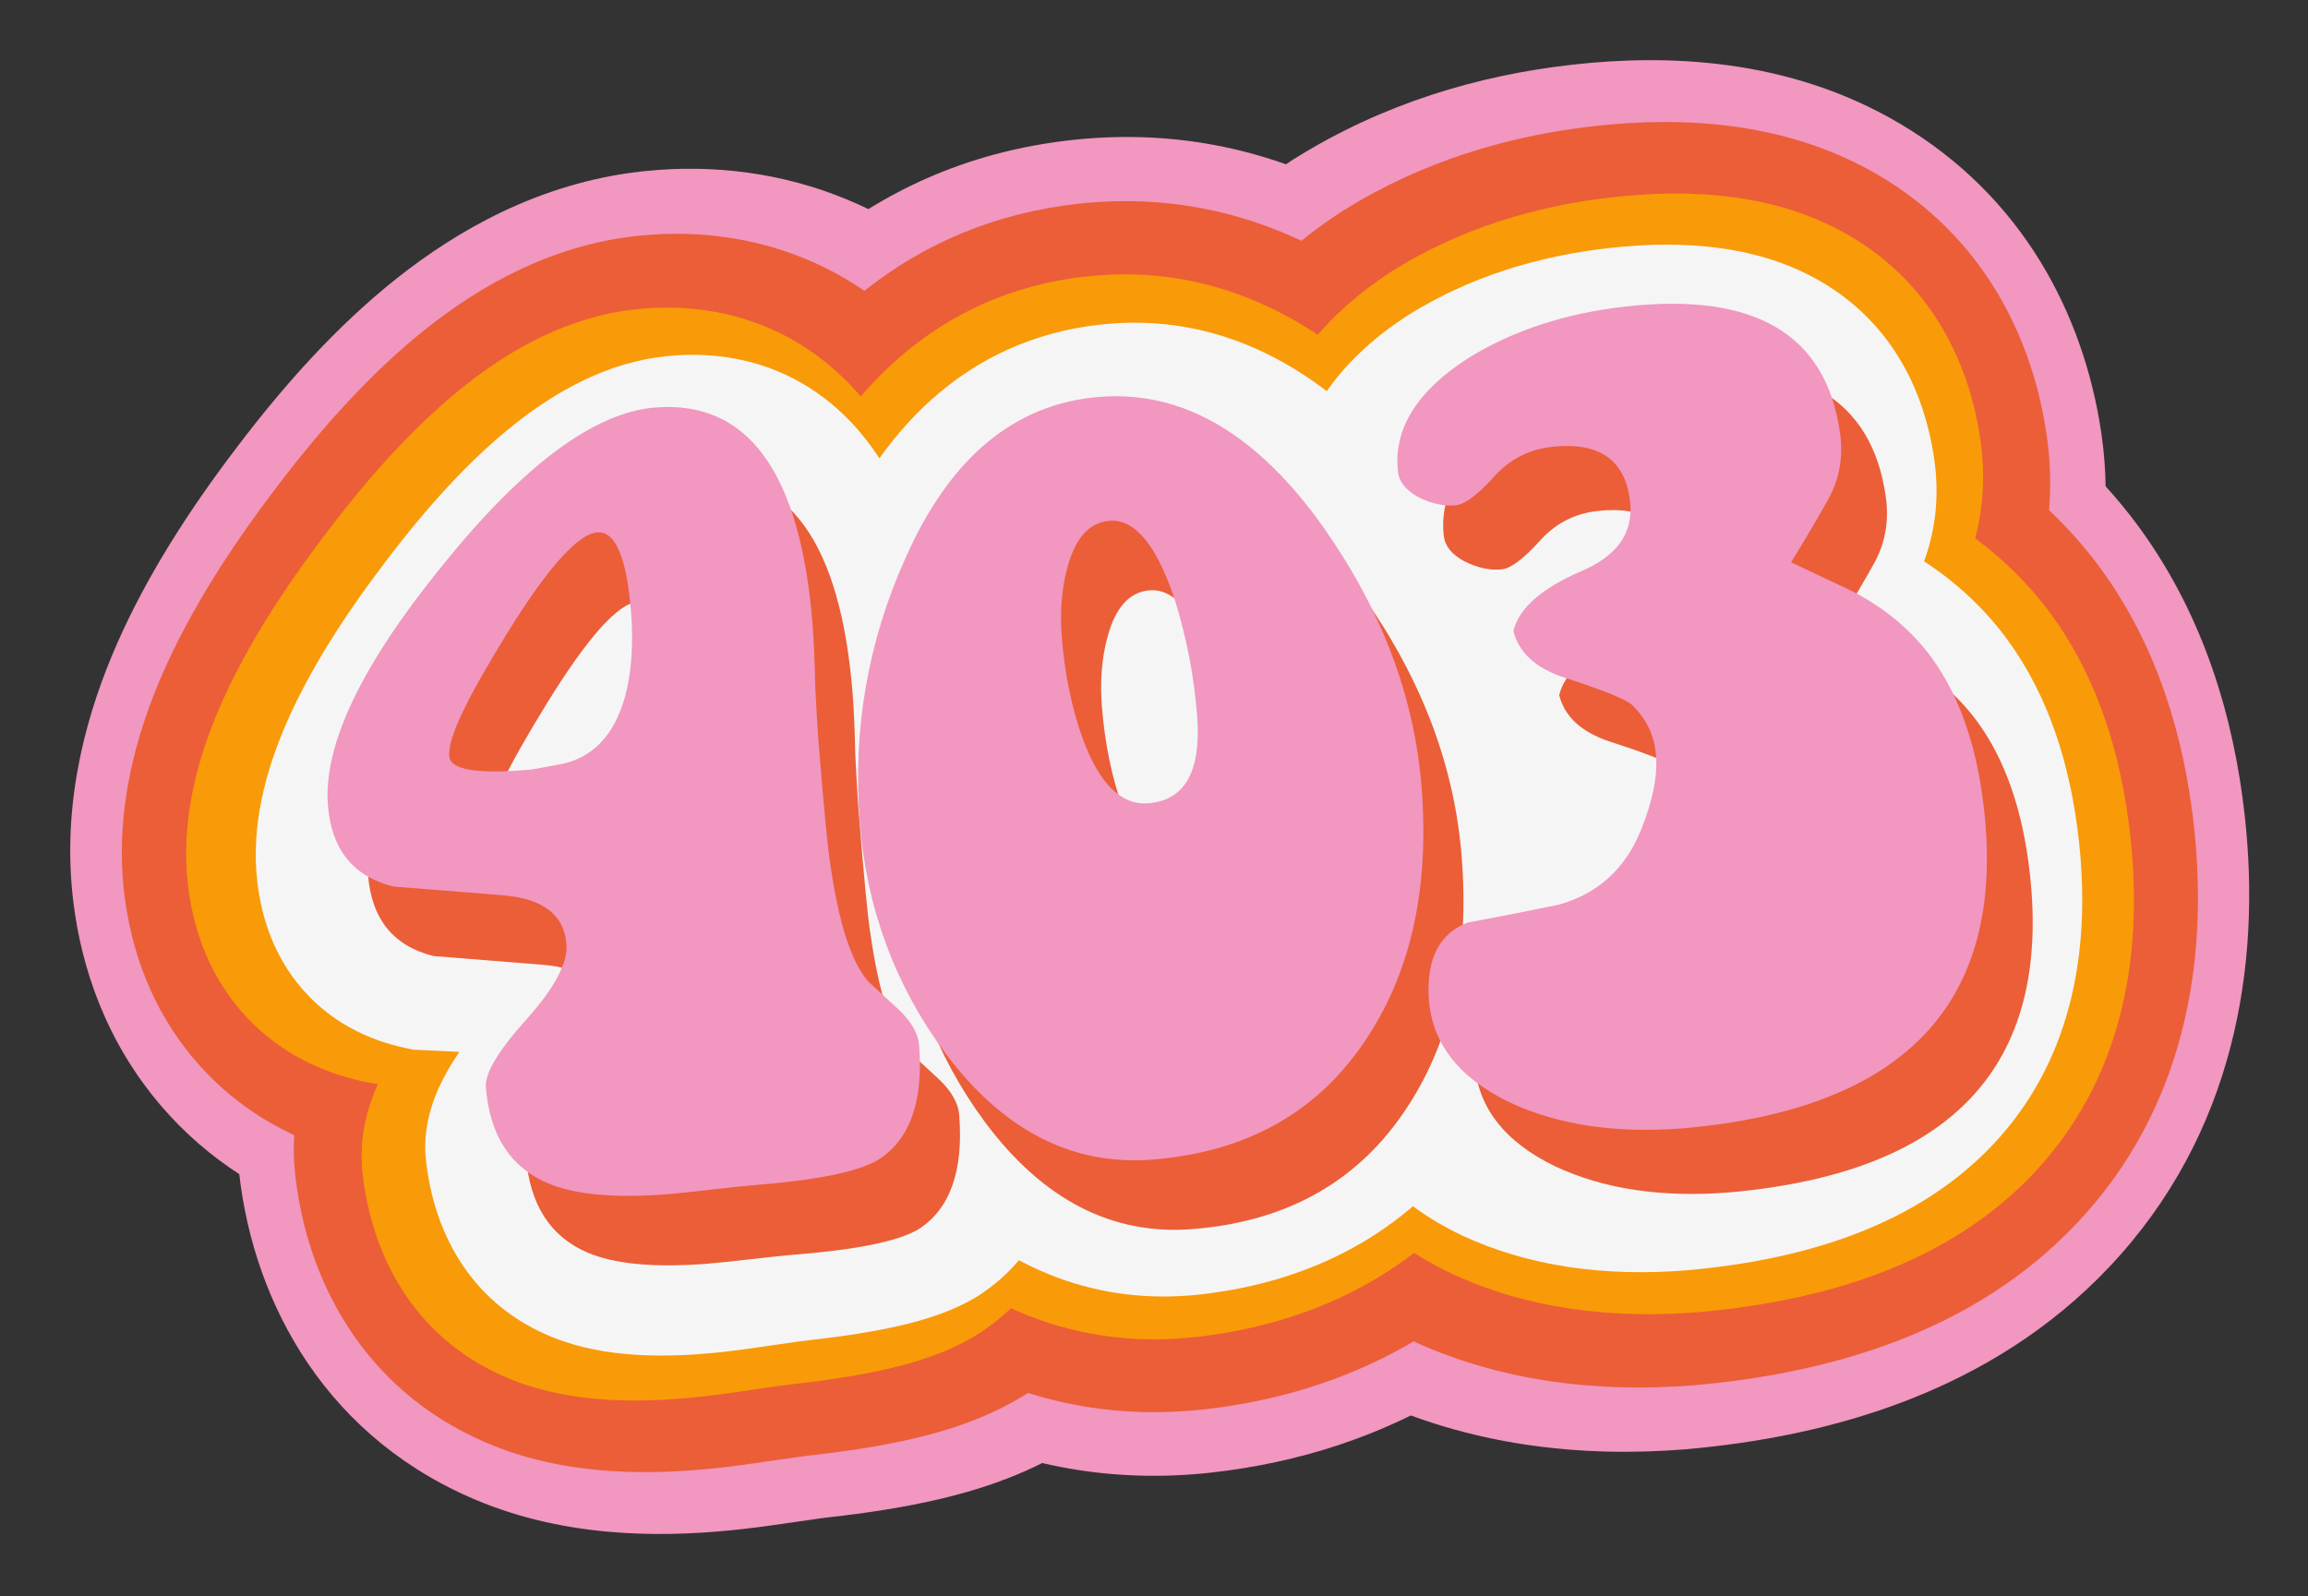
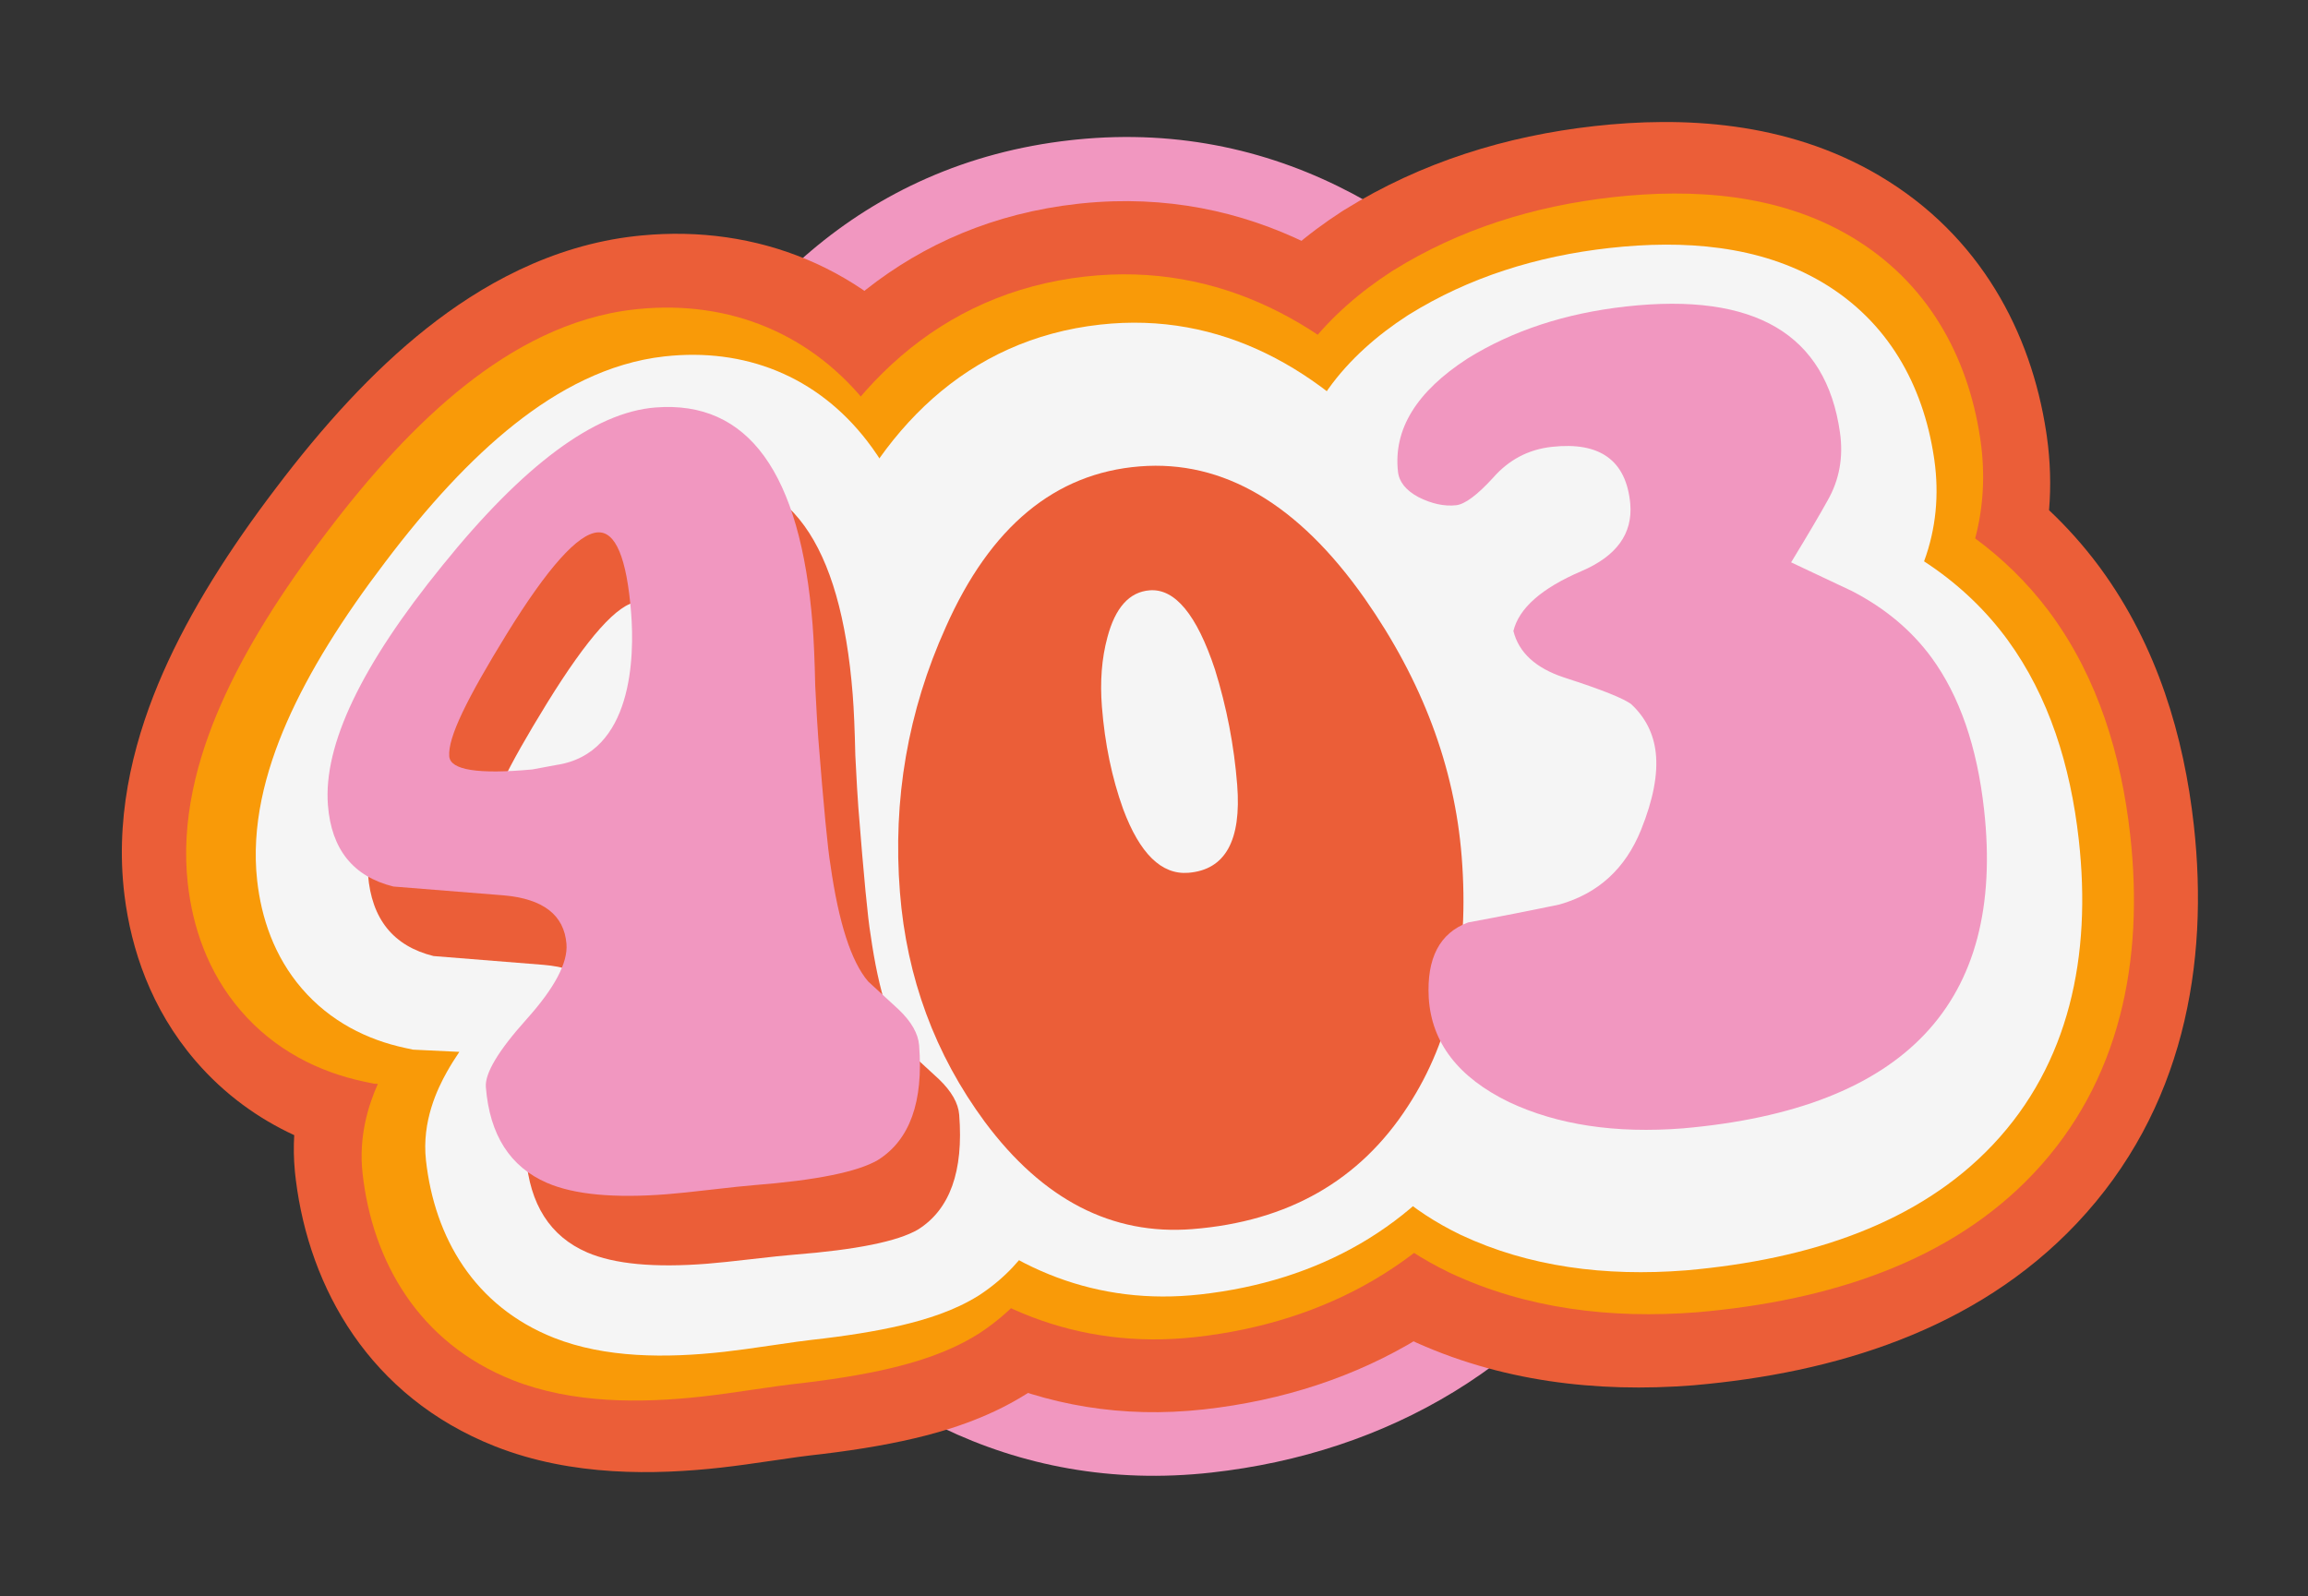
<svg xmlns="http://www.w3.org/2000/svg" width="756" height="523" viewBox="0 0 756 523" fill="none">
  <rect x="0" y="0" width="756" height="523" fill="#333333" stroke="none" />
-   <path d="M641.248 277.604C638.991 257.306 633.351 240.968 624.329 228.591C617.85 219.754 609.287 212.582 598.639 207.076C592.082 203.982 585.525 200.888 578.969 197.794C584.423 188.825 588.343 182.177 590.729 177.849C594.531 171.214 595.868 163.897 594.74 155.898C590.252 124.14 567.238 110.571 525.698 115.191C506.108 117.369 489.049 122.97 474.521 131.993C458.027 142.668 450.54 154.851 452.063 168.54C452.43 171.844 454.647 174.584 458.712 176.76C462.879 178.843 466.799 179.72 470.473 179.391L470.829 179.356C473.484 179.06 477.141 176.448 481.801 171.52L482.747 170.504C487.834 164.681 494.154 161.35 501.706 160.51C517.284 158.778 525.729 164.887 527.042 178.838C527.882 188.542 522.598 195.82 511.191 200.673C498.42 206.155 491.129 212.581 489.321 219.951C491.052 226.926 496.508 231.934 505.686 234.975C517.829 238.882 525.081 241.779 527.441 243.667C531.979 247.941 534.589 253.147 535.272 259.283C536.033 266.128 534.446 274.429 530.513 284.185L530.274 284.768C525.179 296.944 516.473 304.776 504.16 308.262C494.352 310.309 484.531 312.237 474.697 314.048L474.27 314.21C471.273 315.392 468.821 317.094 466.914 319.314C471.489 302.882 472.642 284.442 470.367 263.993C467.113 234.726 455.663 206.968 436.018 180.718C413.304 150.509 388.376 136.914 361.233 139.933C360.691 139.993 360.152 140.061 359.616 140.133C368.198 97.796 398.176 68.714 423.119 52.571L423.86 52.092L424.608 51.627C452.806 34.114 483.78 24.665 515.241 21.166C545.623 17.787 585.563 18.83 622.163 40.409C662.873 64.412 682.424 103.387 688.151 140.878L688.414 142.662L688.416 142.682C689.193 148.192 689.629 153.748 689.712 159.319C693.263 163.216 696.658 167.323 699.878 171.645L700.627 172.658L700.702 172.76L700.777 172.863C722.204 202.258 731.782 235.756 735.273 267.147C740.736 316.268 732.007 371.515 690.951 415.007C652.309 455.941 599.6 470.612 552.377 474.762L551.929 474.801L551.482 474.837C517.608 477.49 481.668 473.633 447.741 457.699L447.189 457.439L446.641 457.173C419.649 444.069 392.77 421.58 378.268 388.843C380.929 388.84 383.624 388.69 386.355 388.386C417.51 384.921 440.547 370.771 455.467 345.934C457.922 341.888 460.094 337.676 461.985 333.299C461.891 334.907 461.894 336.607 461.993 338.398L462.04 339.075C463.158 353.225 471.798 364.223 487.959 372.069C503.59 379.41 522.302 382.228 544.095 380.521C615.794 374.22 648.178 339.914 641.248 277.604ZM396.351 256.287C395.161 264.365 391.414 269.378 385.109 271.33C388.491 265.909 392.26 260.893 396.351 256.287ZM365.721 180.293C373.982 179.374 381.365 187.752 387.871 205.427C392.094 217.621 394.915 230.091 396.333 242.836C396.561 244.89 396.698 246.835 396.746 248.674C380.398 235.533 363.397 214.49 358.64 183.534C360.628 181.678 362.988 180.597 365.721 180.293Z" fill="#F197C0" />
  <path d="M461.985 333.299C461.891 334.907 461.894 336.607 461.993 338.398C462.886 352.874 471.541 364.098 487.959 372.069C503.59 379.41 522.302 382.227 544.095 380.521C544.178 380.513 544.261 380.505 544.344 380.498C541.969 385.268 539.377 389.988 536.561 394.649L536.563 394.65C536.51 394.738 536.456 394.826 536.403 394.914C536.382 394.949 536.362 394.984 536.341 395.019L536.34 395.018C504.828 447.216 454.377 476.009 396.811 482.411C331.344 489.691 278.638 458.717 243.421 414.423L243.296 414.266L243.173 414.11C241.155 411.549 239.197 408.958 237.297 406.34C240.022 405.98 243.305 405.515 247.143 404.944C253.489 403.999 258.079 403.368 260.911 403.053C281.209 400.796 294.597 397.634 301.074 393.569C310.744 387.071 314.926 375.417 313.622 358.604L317.471 355.546C336.887 379.965 359.44 390.954 385.129 388.513L386.355 388.386C417.51 384.921 440.547 370.771 455.466 345.934C457.922 341.888 460.093 337.676 461.985 333.299ZM313.622 358.604C313.622 358.596 313.621 358.588 313.621 358.579L317.471 355.546L313.622 358.604ZM352.473 45.727C421.243 38.769 473.33 75.56 507.402 118.401C495.289 121.373 484.328 125.902 474.521 131.993C458.027 142.668 450.54 154.851 452.063 168.54C452.43 171.844 454.647 174.584 458.712 176.76C463.013 178.91 467.052 179.776 470.828 179.356C473.661 179.04 477.633 176.09 482.747 170.504C487.834 164.681 494.153 161.35 501.706 160.51C517.283 158.778 525.729 164.887 527.042 178.838C527.882 188.541 522.598 195.82 511.19 200.673C498.419 206.155 491.129 212.581 489.32 219.951C491.052 226.926 496.508 231.934 505.686 234.975C517.829 238.881 525.081 241.779 527.441 243.667C531.979 247.941 534.589 253.147 535.271 259.283C536.033 266.128 534.446 274.429 530.513 284.185C525.453 296.694 516.668 304.72 504.159 308.262C494.352 310.309 484.531 312.237 474.696 314.048C471.504 315.234 468.91 316.989 466.914 319.314C471.489 302.881 472.641 284.441 470.367 263.993C467.112 234.726 455.663 206.967 436.018 180.718C413.304 150.509 388.375 136.914 361.233 139.933C333.618 143.004 313.059 161.179 299.557 194.46C288.073 222.26 284.011 251.266 287.371 281.477C290.468 309.327 300.502 334.017 317.471 355.546L313.621 358.579C313.546 357.619 313.454 356.641 313.344 355.646C312.924 351.87 310.59 348.067 306.341 344.239C302.905 341.276 299.469 338.313 296.033 335.35C290.316 329.056 285.817 316.535 282.537 297.784C281.487 292.644 279.716 278.863 277.222 256.441C276.881 253.373 276.369 247.695 275.686 239.408C275.24 231.095 274.741 224.459 274.189 219.503C268.677 169.938 250.815 146.835 220.605 150.195C218.821 150.393 217.016 150.72 215.187 151.173C238.262 99.719 281.724 53.587 350.776 45.908L352.473 45.727ZM202.986 191.581C208.886 190.924 212.834 199.565 214.829 217.503C215.223 221.043 215.262 223.548 214.947 225.016C211.382 242.377 209.495 251.19 209.286 251.452C205.746 262.598 200.568 268.669 193.749 269.666L191.767 269.886C190.927 243.555 193.877 217.583 200.628 192.263C201.457 191.891 202.242 191.663 202.986 191.581ZM387.871 205.427C392.094 217.621 394.915 230.091 396.332 242.836L396.421 243.681C398.195 261.312 393.157 270.787 381.308 272.105C372.575 273.076 365.258 266.363 359.356 251.966C355.368 241.896 352.705 230.843 351.366 218.805C350.477 210.803 350.781 203.452 352.278 196.754L352.427 196.107C354.681 186.299 359.113 181.028 365.721 180.293C373.982 179.374 381.365 187.752 387.871 205.427Z" fill="#F197C0" />
-   <path d="M313.344 355.646C312.937 351.988 310.733 348.305 306.733 344.598L306.341 344.239C302.905 341.276 299.469 338.313 296.033 335.35C290.316 329.056 285.817 316.534 282.537 297.784C281.487 292.644 279.716 278.863 277.222 256.441C276.881 253.373 276.369 247.695 275.686 239.408C275.24 231.095 274.74 224.459 274.189 219.502C268.677 169.938 250.815 146.835 220.604 150.195C200.779 152.4 178.162 170.328 152.753 203.977L151.688 205.381C126.993 238.133 115.72 264.167 117.868 283.482C119.47 297.879 126.879 306.493 140.097 309.324C152.108 309.899 164.119 310.476 176.13 311.051C189.111 311.758 196.127 316.832 197.177 326.273C197.86 332.409 193.769 340.75 184.906 351.293C176.043 361.836 171.861 369.35 172.359 373.834C174.092 389.411 181.082 399.626 193.329 404.476C202.044 407.905 214.622 408.774 231.064 407.083L232.667 406.912C235.145 406.636 238.479 406.198 242.669 405.598L247.143 404.943C253.489 403.999 258.079 403.368 260.911 403.053C281.209 400.796 294.597 397.634 301.074 393.569C311.301 386.697 315.391 374.056 313.344 355.646ZM359.355 251.966C355.368 241.896 352.705 230.842 351.366 218.805C350.448 210.545 350.801 202.978 352.427 196.107C354.444 187.329 358.207 182.187 363.712 180.677C365.802 190.522 367.218 200.09 368.214 209.046C369.004 216.152 369.593 224.263 370.068 232.797C370.703 240.449 371.084 244.516 371.247 245.984C372.435 256.669 373.414 264.972 374.193 271.064C368.523 268.628 363.577 262.264 359.355 251.966ZM202.986 191.581C208.886 190.924 212.834 199.565 214.829 217.503L214.96 218.782C215.227 221.653 215.222 223.731 214.947 225.016C211.382 242.377 209.495 251.19 209.286 251.452C205.746 262.597 200.567 268.669 193.749 269.666L184.19 270.729C166.515 272.934 157.428 271.794 156.929 267.31C156.247 261.173 162.106 247.26 174.509 225.57C187.121 203.619 196.613 192.289 202.986 191.581ZM317.471 355.545C337.195 380.352 360.156 391.299 386.355 388.386C393.706 387.568 400.606 386.155 407.053 384.147C403.122 414.143 389.494 448.133 353.837 472.093L352.615 472.914L351.368 473.697C334.944 484.006 317.999 488.681 307.918 491.062C296.192 493.831 283.684 495.708 271.368 497.078C270.417 497.184 267.324 497.585 261.073 498.516C254.421 499.506 248.208 500.371 243.124 500.936C220.948 503.403 189.289 504.551 158.69 492.512L158.496 492.434C107.026 472.051 83.19 426.972 78.377 384.648C69.353 378.817 60.706 371.502 52.904 362.431C34.355 340.866 26.657 316.455 24.077 295.914L23.844 293.938L23.684 292.427C20.518 260.743 28.899 232.381 38.324 210.901C48.162 188.478 62.066 166.92 77.477 146.675C92.953 126.213 110.354 106.733 130.008 91.155C149.354 75.82 176.376 59.926 210.148 56.17L211.232 56.054C257.114 51.296 301.639 68.511 331.503 107.138C339.936 118.045 346.487 129.754 351.597 141.692C328.786 147.585 311.439 165.173 299.557 194.46C288.073 222.26 284.011 251.266 287.371 281.477C290.468 309.327 300.502 334.017 317.471 355.545Z" fill="#F197C0" />
  <path d="M649.028 278.087C646.704 257.19 640.898 240.369 631.609 227.626C624.939 218.528 616.122 211.144 605.16 205.475C598.409 202.29 591.659 199.104 584.908 195.919C590.523 186.685 594.56 179.84 597.016 175.385C600.808 168.767 602.219 161.491 601.247 153.556L601.145 152.786C596.525 120.089 572.831 106.119 530.063 110.875C509.895 113.118 492.332 118.885 477.375 128.174C460.393 139.165 452.686 151.707 454.253 165.801C454.631 169.203 456.914 172.024 461.099 174.264C465.389 176.408 469.425 177.312 473.207 176.973L473.573 176.936C476.307 176.632 480.073 173.943 484.87 168.869L485.843 167.823C491.081 161.828 497.587 158.399 505.363 157.534C521.401 155.75 530.096 162.04 531.447 176.404C532.312 186.393 526.872 193.887 515.128 198.883C501.979 204.528 494.474 211.144 492.612 218.731C494.394 225.912 500.011 231.068 509.461 234.199C521.962 238.221 529.428 241.204 531.859 243.148C536.53 247.548 539.218 252.907 539.92 259.225L539.986 259.89C540.599 266.807 538.944 275.132 535.021 284.862C529.812 297.742 520.767 306.005 507.889 309.651C497.791 311.758 487.68 313.744 477.556 315.608L477.117 315.775C474.03 316.992 471.506 318.743 469.543 321.03C474.254 304.112 475.44 285.127 473.098 264.074C469.747 233.942 457.959 205.364 437.734 178.339C421.795 157.141 404.796 143.891 386.739 138.585C394.573 106.237 417.949 83.246 439.338 69.403L439.886 69.049L440.44 68.704C465.512 53.133 493.372 44.519 522.326 41.298C550.822 38.129 585.05 39.549 615.465 57.482C648.87 77.178 665.318 109.228 670.237 141.456L670.462 142.99L670.464 143.006C671.593 151.011 671.849 159.096 671.18 167.136C677.035 172.654 682.476 178.725 687.425 185.367L688.068 186.236L688.123 186.313L688.179 186.388C706.647 211.724 715.368 241.243 718.605 270.349C723.65 315.719 715.349 363.596 680.279 400.746C646.996 436.003 600.458 449.798 555.133 453.781L554.801 453.811L554.47 453.837C523.094 456.295 491.08 452.625 461.449 438.708L461.041 438.516L460.635 438.319C439.297 427.96 418.982 411.408 406.603 388.176C428.733 381.614 445.784 368.368 457.757 348.436C460.285 344.271 462.521 339.934 464.468 335.428C464.372 337.083 464.375 338.833 464.477 340.678L464.525 341.374C465.676 355.942 474.571 367.265 491.21 375.343C507.303 382.901 526.568 385.802 549.004 384.045C622.821 377.557 656.162 342.238 649.028 278.087Z" fill="#EB5E38" />
  <path d="M464.468 335.428C464.371 337.083 464.375 338.833 464.477 340.678C465.396 355.582 474.307 367.137 491.21 375.343C499.465 379.22 508.555 381.868 518.479 383.294C518.243 383.691 518.006 384.088 517.767 384.484L517.768 384.485C517.736 384.538 517.703 384.59 517.671 384.643C517.648 384.681 517.626 384.72 517.603 384.758L517.602 384.757C489.965 430.576 445.958 455.979 394.341 461.719C340.434 467.714 296.137 443.789 264.563 406.379C281.509 404.136 292.923 401.169 298.803 397.478C308.759 390.789 313.064 378.79 311.722 361.481L315.685 358.332C335.674 383.473 358.893 394.787 385.342 392.273L386.603 392.142C418.679 388.575 442.397 374.006 457.757 348.436C460.285 344.271 462.521 339.934 464.468 335.428ZM311.722 361.481C311.722 361.472 311.721 361.464 311.721 361.455L315.685 358.332L311.722 361.481ZM279.718 298.863C278.638 293.571 276.814 279.383 274.247 256.299C273.896 253.14 273.368 247.295 272.666 238.763C272.206 230.204 271.692 223.372 271.124 218.269C267.065 181.77 256.501 159.21 239.432 150.587C261.093 107.597 297.888 72.901 353.002 66.772L354.441 66.618C409.391 61.055 452.882 88.055 484.091 124.334C481.797 125.54 479.557 126.819 477.374 128.174C460.393 139.165 452.685 151.707 454.253 165.801C454.631 169.203 456.914 172.024 461.099 174.264C465.527 176.478 469.685 177.369 473.573 176.936C476.489 176.612 480.579 173.574 485.843 167.823C491.081 161.828 497.587 158.399 505.363 157.534C506.272 157.433 507.158 157.359 508.02 157.309C514.907 168.501 520.889 180.067 525.895 191.994C523.242 194.66 519.653 196.958 515.127 198.883C501.979 204.528 494.474 211.144 492.611 218.731C494.394 225.912 500.011 231.068 509.461 234.199C521.962 238.221 529.428 241.204 531.858 243.148C536.53 247.548 539.217 252.907 539.92 259.225C540.704 266.272 539.07 274.818 535.021 284.862C529.811 297.742 520.767 306.005 507.889 309.651C497.791 311.758 487.68 313.744 477.555 315.608C474.269 316.829 471.598 318.636 469.543 321.03C474.137 304.529 475.379 286.063 473.265 265.63L473.098 264.074C469.747 233.942 457.959 205.364 437.734 178.339C414.349 147.237 388.684 133.241 360.739 136.348C332.309 139.51 311.143 158.223 297.241 192.487C285.418 221.108 281.236 250.971 284.695 282.074L284.85 283.416C288.209 311.541 298.487 336.513 315.685 358.332L311.721 361.455C311.644 360.466 311.549 359.459 311.436 358.435C311.003 354.547 308.6 350.632 304.226 346.691C300.689 343.64 297.151 340.59 293.614 337.539C287.727 331.06 283.095 318.168 279.718 298.863ZM368.272 247.811L392.81 237.751C389.819 232.064 386.158 226.266 381.727 220.34C377.894 215.25 374.692 211.858 372.253 209.634L365.113 212.262C364.19 214.023 363.176 216.181 362.111 218.807L362.028 219.011L361.944 219.215C358.914 226.549 356.703 233.953 355.308 241.505C353.098 233.992 351.522 226.008 350.582 217.552C349.636 209.047 350 201.256 351.673 194.182C353.994 184.084 358.557 178.658 365.36 177.901C373.865 176.955 381.467 185.58 388.164 203.778C392.513 216.332 395.417 229.171 396.876 242.292C398.957 261.003 393.8 271.047 381.407 272.425L378.536 246.602C384.165 245.413 389.477 243.396 394.323 240.733C393.903 239.873 393.468 239.011 393.017 238.146L368.633 247.801C370.112 247.75 371.602 247.644 373.098 247.478C374.939 247.273 376.753 246.978 378.536 246.602L381.407 272.425C372.417 273.425 364.883 266.514 358.807 251.692C358.204 250.17 357.631 248.626 357.087 247.06C360.712 247.654 364.458 247.919 368.272 247.811ZM368.587 206.693C367.802 207.703 366.715 209.287 365.44 211.647L371.977 209.384C370.571 208.123 369.432 207.263 368.587 206.693Z" fill="#EB5E38" />
  <path d="M311.436 358.436C311.017 354.669 308.748 350.878 304.63 347.061L304.226 346.691C300.689 343.641 297.151 340.59 293.614 337.54C287.911 331.263 283.386 318.968 280.038 300.655L279.718 298.864C278.638 293.572 276.814 279.384 274.247 256.299C273.896 253.14 273.369 247.295 272.666 238.763C272.206 230.204 271.692 223.373 271.124 218.27C265.449 167.241 247.06 143.455 215.956 146.914C195.545 149.185 172.26 167.642 146.1 202.286C119.914 236.686 107.942 263.97 110.185 284.139C111.834 298.962 119.462 307.83 133.07 310.745C145.436 311.337 157.802 311.931 170.168 312.523C183.533 313.251 190.756 318.475 191.837 328.194C192.54 334.512 188.328 343.099 179.203 353.954L178.362 354.962C169.814 365.288 165.789 372.688 166.286 377.161C168.07 393.199 175.266 403.715 187.875 408.709C196.847 412.239 209.797 413.133 226.725 411.392L228.375 411.216C230.927 410.932 234.359 410.481 238.673 409.863L243.279 409.189C249.813 408.217 254.538 407.567 257.454 407.243C278.352 404.919 292.135 401.664 298.803 397.479C309.333 390.404 313.543 377.389 311.436 358.436ZM197.817 189.523C203.892 188.847 207.957 197.743 210.01 216.211C210.416 219.856 210.456 222.434 210.132 223.946C206.462 241.82 204.519 250.893 204.303 251.163C200.659 262.638 195.327 268.888 188.308 269.915L178.466 271.01C160.269 273.279 150.914 272.106 150.4 267.49C149.697 261.172 155.73 246.847 168.499 224.517C181.483 201.917 191.256 190.253 197.817 189.523ZM201.968 244.471L201.885 244.579L201.804 244.688C201.18 245.507 200.572 246.312 199.98 247.106C201.047 247.432 202.121 247.781 203.201 248.153C203.102 246.977 203 245.762 202.896 244.51L202.875 244.268L202.35 243.966C202.223 244.134 202.096 244.302 201.968 244.471ZM202.399 243.902L202.868 244.17L202.814 243.516L202.805 243.367C202.67 243.544 202.535 243.723 202.399 243.902ZM315.685 358.332C334.161 381.57 355.396 392.992 379.39 392.604C374.791 415.204 363.082 438.63 337.847 455.586L336.943 456.194L336.02 456.773C322.929 464.99 308.952 468.972 299.554 471.191C288.939 473.698 277.244 475.48 265.192 476.82C263.668 476.99 260.051 477.469 253.587 478.432C246.828 479.438 240.832 480.268 236.113 480.793C214.714 483.172 187.491 483.787 162.243 473.853L162.171 473.825L162.099 473.796C121.011 457.524 101.322 421.939 96.908 386.582L96.709 384.899L96.589 383.735C96.194 379.615 96.154 375.652 96.375 371.879C84.808 366.525 73.618 358.66 64.069 347.558C49.304 330.392 42.964 310.727 40.804 293.533L40.608 291.877L40.476 290.624C37.853 264.372 44.744 240.092 53.375 220.42C62.339 199.991 75.31 179.701 90.397 159.882C105.523 139.876 121.876 121.724 139.699 107.597C157.29 93.655 180.358 80.436 208.219 77.338L210.027 77.15C247.973 73.491 283.989 87.689 308.459 119.34C315.912 128.979 321.727 139.515 326.277 150.458C314.462 159.893 304.782 173.901 297.241 192.487C285.418 221.108 281.236 250.971 284.695 282.075C287.884 310.748 298.214 336.167 315.685 358.332Z" fill="#EB5E38" />
  <path d="M650.658 278.188C648.32 257.165 642.479 240.243 633.134 227.424C626.424 218.271 617.554 210.843 606.526 205.14C599.735 201.935 592.944 198.73 586.153 195.526C591.802 186.236 595.862 179.351 598.334 174.869C602.148 168.211 603.567 160.891 602.59 152.908L602.487 152.133C597.839 119.24 574.003 105.186 530.978 109.971C510.688 112.227 493.02 118.029 477.973 127.374C460.889 138.431 453.135 151.048 454.712 165.227C455.093 168.649 457.389 171.487 461.599 173.741L449.965 195.47C446.394 189.522 442.438 183.645 438.094 177.84C429.792 166.799 421.203 157.902 412.33 151.147C416.157 124.044 434.914 104.178 454.682 91.385L455.016 91.168L455.356 90.957C476.597 77.764 500.571 70.22 526.24 67.365C552.108 64.488 579.609 66.264 602.897 79.995C627.944 94.763 640.787 118.881 644.752 144.895L644.934 146.135L644.935 146.145C646.426 156.716 645.904 167.332 643.188 177.58C652.017 184.087 659.919 191.768 666.669 200.685L667.707 202.078L667.741 202.125L667.775 202.171C682.741 222.702 690.367 247.4 693.264 273.45C697.758 313.859 690.095 352.966 662.058 382.667C635.114 411.209 596.07 423.771 553.785 427.487L553.583 427.505L553.38 427.52C525.334 429.717 498.147 426.328 473.667 414.831L473.417 414.713L473.168 414.592C456.225 406.366 441.143 394.014 431.827 377.261C442.381 370.131 451.185 360.699 458.237 348.96C460.781 344.77 463.03 340.407 464.989 335.874C464.891 337.539 464.895 339.299 464.997 341.155L465.046 341.856C466.204 356.511 475.153 367.902 491.891 376.029C508.081 383.632 527.461 386.55 550.033 384.783C624.294 378.256 657.835 342.725 650.658 278.188ZM506.129 156.91C522.264 155.116 531.011 161.443 532.37 175.893C533.241 185.943 527.768 193.482 515.953 198.508C502.725 204.186 495.175 210.842 493.301 218.475C495.095 225.699 500.745 230.886 510.252 234.036C522.828 238.082 530.339 241.083 532.784 243.038C537.484 247.465 540.187 252.857 540.894 259.213L540.961 259.881C541.577 266.841 539.912 275.215 535.966 285.004C530.725 297.961 521.626 306.274 508.67 309.942C498.512 312.061 488.34 314.059 478.155 315.934L477.713 316.103C474.608 317.326 472.069 319.089 470.094 321.389C474.158 306.794 475.613 290.671 474.46 273.018C478.554 272.25 482.646 271.461 486.735 270.653C482.196 268.444 477.693 265.712 473.471 262.388C470.67 239.415 462.974 217.344 450.385 196.173L461.599 173.741C466.054 175.968 470.237 176.864 474.148 176.429C477.082 176.102 481.197 173.046 486.492 167.261C491.761 161.23 498.307 157.78 506.129 156.91ZM450.385 196.173C450.246 195.938 450.106 195.704 449.965 195.47L461.599 173.741L450.385 196.173Z" fill="#F99A08" />
  <path d="M464.989 335.874C464.891 337.539 464.895 339.3 464.997 341.155C465.922 356.138 474.874 367.756 491.855 376.011C468.787 411.119 433.731 430.827 391.394 435.535C353.21 439.781 320.568 425.672 294.777 400.148C296.125 399.552 297.309 398.937 298.328 398.297C308.343 391.568 312.675 379.497 311.325 362.083L315.311 358.915C335.42 384.207 358.779 395.589 385.387 393.06L386.656 392.929C418.924 389.34 442.785 374.684 458.237 348.96C460.781 344.77 463.03 340.407 464.989 335.874ZM311.325 362.083C311.324 362.075 311.323 362.066 311.323 362.057L315.311 358.915L311.325 362.083ZM279.128 299.089C278.041 293.766 276.207 279.492 273.624 256.269C273.271 253.091 272.74 247.21 272.033 238.627C271.57 230.017 271.053 223.144 270.482 218.011C268.348 198.821 264.426 183.462 258.718 171.932C276.897 129.853 308.463 98.267 355.898 92.991C399.394 88.154 435.204 108.634 462.829 140.304C456.425 147.993 453.719 156.301 454.712 165.227C455.093 168.649 457.389 171.487 461.599 173.741C466.054 175.968 470.237 176.864 474.148 176.429C476.672 176.148 480.067 173.845 484.338 169.525C491.669 181.23 497.852 193.32 502.822 205.78C497.601 209.66 494.427 213.89 493.301 218.475C495.095 225.699 500.745 230.886 510.252 234.036C510.834 234.223 511.406 234.411 511.967 234.594C513.901 242.708 515.344 250.963 516.277 259.352C518.089 275.645 518.221 291.581 516.433 306.96C514.021 308.164 511.434 309.16 508.671 309.942C498.512 312.062 488.34 314.059 478.155 315.934C474.848 317.163 472.162 318.981 470.094 321.389C474.716 304.79 475.965 286.212 473.839 265.656L473.671 264.09C470.3 233.778 458.441 205.028 438.094 177.84C414.568 146.552 388.749 132.471 360.636 135.597C332.035 138.778 310.741 157.603 296.756 192.073C284.862 220.866 280.655 250.909 284.135 282.199L284.291 283.549C287.67 311.843 298.01 336.965 315.311 358.915L311.323 362.057C311.245 361.062 311.151 360.049 311.036 359.019C310.601 355.108 308.184 351.17 303.783 347.205C300.224 344.136 296.666 341.067 293.107 337.998C287.185 331.479 282.525 318.51 279.128 299.089ZM381.429 272.492C372.384 273.498 364.805 266.546 358.692 251.634C354.562 241.205 351.804 229.756 350.418 217.289C349.496 209 349.811 201.387 351.362 194.449L351.516 193.779C353.851 183.62 358.441 178.161 365.285 177.4C373.841 176.448 381.488 185.125 388.226 203.432C392.601 216.062 395.522 228.977 396.99 242.178L397.083 243.053C398.919 261.315 393.701 271.128 381.429 272.492Z" fill="#F99A08" />
  <path d="M311.036 359.02C310.614 355.231 308.332 351.416 304.189 347.577L303.783 347.205C300.224 344.136 296.665 341.067 293.107 337.998C287.37 331.683 282.817 319.314 279.45 300.891L279.128 299.089C278.177 294.431 276.653 282.921 274.557 264.559L273.624 256.269C273.27 253.091 272.74 247.21 272.033 238.627C271.57 230.017 271.053 223.144 270.482 218.011C264.773 166.675 246.273 142.747 214.982 146.226C194.448 148.51 171.023 167.079 144.706 201.93C118.362 236.538 106.318 263.986 108.575 284.276L108.657 284.97C110.475 299.465 118.121 308.155 131.598 311.042L168.919 312.831C182.364 313.563 189.631 318.818 190.718 328.597L190.769 329.199C191.155 335.494 186.901 343.932 178.008 354.511L177.162 355.525C168.563 365.913 164.513 373.358 165.013 377.857C166.808 393.991 174.047 404.571 186.732 409.595C195.758 413.146 208.786 414.046 225.816 412.295L227.476 412.117C230.043 411.832 233.496 411.378 237.835 410.756L242.469 410.079C249.042 409.1 253.796 408.447 256.729 408.121C277.753 405.783 291.619 402.508 298.327 398.297C308.92 391.18 313.156 378.087 311.036 359.02ZM196.734 189.091C202.845 188.411 206.934 197.361 209.001 215.939L209.136 217.264C209.412 220.238 209.408 222.39 209.123 223.721C205.431 241.703 203.476 250.83 203.259 251.102L202.91 252.169C199.315 262.859 194.177 268.774 187.497 269.915L187.167 269.967L177.267 271.068C158.96 273.351 149.548 272.171 149.032 267.527C148.325 261.171 154.394 246.76 167.239 224.295C180.302 201.56 190.134 189.825 196.734 189.091ZM296.756 192.073C284.862 220.866 280.655 250.909 284.134 282.199C287.342 311.045 297.735 336.617 315.311 358.915C326.62 373.14 338.959 382.961 352.324 388.386C348.729 405.368 339.963 421.969 322.236 433.88L321.683 434.251L321.118 434.606C311.789 440.462 301.217 443.633 292.749 445.633C283.536 447.809 272.961 449.448 261.468 450.726C259.387 450.958 255.311 451.507 248.781 452.479C242.07 453.478 236.443 454.253 232.214 454.723C212.128 456.957 190.143 457.004 171.037 449.487L170.993 449.468L170.949 449.451C140.425 437.363 125.555 410.896 122.408 382.596C121.091 370.756 124.304 360.583 127.359 353.756L126.045 353.694L122.619 352.96C108.412 349.917 94.113 342.94 83.074 330.106C72.24 317.509 67.491 302.696 65.969 289.014C63.707 268.675 68.934 248.856 76.659 231.248C84.505 213.368 96.204 194.872 110.596 175.965C125.004 156.899 139.883 140.557 155.384 128.27C170.739 116.1 189.166 105.965 210.244 103.621L211.638 103.476C240.863 100.647 267.692 111.353 286.24 135.342C294.982 146.65 301.134 159.941 305.455 174.229C302.295 179.62 299.395 185.568 296.756 192.073Z" fill="#F99A08" />
  <path d="M654.559 278.43C652.188 257.106 646.263 239.942 636.785 226.939C629.979 217.655 620.982 210.121 609.796 204.337C602.908 201.086 596.02 197.836 589.132 194.586C594.861 185.163 598.98 178.179 601.486 173.633C605.356 166.88 606.795 159.455 605.803 151.358L605.7 150.572C600.985 117.209 576.808 102.953 533.168 107.807C512.588 110.095 494.666 115.98 479.404 125.459C462.076 136.674 454.211 149.472 455.811 163.853C456.197 167.324 458.526 170.202 462.796 172.489L450.996 194.528C447.374 188.496 443.361 182.535 438.954 176.647C430.534 165.448 421.822 156.424 412.822 149.572C416.704 122.081 435.729 101.931 455.78 88.955L456.119 88.735L456.464 88.52C478.009 75.14 502.325 67.487 528.362 64.591C554.599 61.673 582.494 63.475 606.115 77.402C631.52 92.381 644.547 116.845 648.569 143.23L648.754 144.488L648.755 144.498C650.267 155.22 649.737 165.988 646.982 176.383C655.938 182.983 663.953 190.774 670.799 199.818L671.853 201.232L671.886 201.279L671.921 201.326C687.101 222.15 694.836 247.201 697.774 273.624C702.333 314.611 694.561 354.278 666.122 384.404C638.793 413.354 599.19 426.095 556.301 429.865L556.096 429.882L555.89 429.898C527.443 432.126 499.867 428.689 475.037 417.027L474.783 416.908L474.531 416.785C457.346 408.442 442.048 395.913 432.598 378.92C443.303 371.688 452.234 362.122 459.386 350.215C461.966 345.964 464.247 341.539 466.234 336.941C466.136 338.63 466.139 340.416 466.243 342.298L466.293 343.008C467.467 357.873 476.544 369.427 493.522 377.67C509.943 385.383 529.601 388.342 552.495 386.549C627.818 379.93 661.839 343.89 654.559 278.43ZM507.963 155.417C524.328 153.597 533.201 160.015 534.58 174.672C535.462 184.866 529.911 192.512 517.927 197.61C504.511 203.37 496.852 210.121 494.952 217.863C496.771 225.19 502.502 230.452 512.145 233.646C524.901 237.75 532.52 240.794 535 242.778C539.766 247.268 542.509 252.737 543.226 259.183L543.293 259.862C543.918 266.92 542.229 275.414 538.227 285.343C532.911 298.486 523.682 306.917 510.541 310.638C500.237 312.788 489.92 314.814 479.589 316.716L479.141 316.887C475.991 318.128 473.416 319.916 471.413 322.249C475.534 307.445 477.01 291.092 475.841 273.186C479.994 272.407 484.144 271.607 488.292 270.787C483.687 268.546 479.121 265.776 474.838 262.404C471.997 239.102 464.191 216.716 451.422 195.242L462.796 172.489C467.315 174.747 471.558 175.657 475.525 175.215C478.5 174.884 482.674 171.784 488.046 165.916C493.39 159.799 500.029 156.3 507.963 155.417ZM451.422 195.242C451.28 195.004 451.138 194.766 450.996 194.528L462.796 172.489L451.422 195.242Z" fill="#F99A08" />
  <path d="M466.234 336.941C466.135 338.63 466.139 340.416 466.243 342.298C467.18 357.495 476.261 369.279 493.485 377.652C470.086 413.263 434.529 433.252 391.587 438.027C352.857 442.335 319.747 428.024 293.587 402.135C294.955 401.53 296.156 400.906 297.189 400.257C307.348 393.431 311.741 381.188 310.372 363.525L314.415 360.312C334.812 385.966 358.505 397.511 385.494 394.945L386.781 394.812C419.511 391.172 443.712 376.306 459.386 350.215C461.966 345.964 464.247 341.539 466.234 336.941ZM310.372 363.525C310.371 363.517 310.371 363.508 310.37 363.499L314.415 360.312L310.372 363.525ZM277.715 299.63C276.612 294.23 274.752 279.753 272.132 256.197C271.773 252.974 271.236 247.009 270.518 238.303C270.049 229.57 269.525 222.599 268.945 217.392C266.781 197.928 262.803 182.349 257.013 170.654C275.452 127.973 307.469 95.935 355.583 90.584C399.701 85.678 436.023 106.451 464.043 138.573C457.548 146.372 454.803 154.799 455.81 163.853C456.196 167.324 458.525 170.202 462.796 172.489C467.314 174.747 471.557 175.657 475.525 175.215C478.084 174.931 481.528 172.595 485.86 168.213C493.296 180.085 499.568 192.348 504.609 204.986C499.313 208.921 496.093 213.213 494.952 217.863C496.771 225.19 502.502 230.452 512.145 233.646C512.735 233.837 513.315 234.026 513.884 234.212C515.846 242.443 517.309 250.815 518.256 259.325C520.093 275.85 520.228 292.015 518.414 307.613C515.968 308.835 513.343 309.845 510.541 310.638C500.237 312.788 489.919 314.814 479.588 316.716C476.235 317.962 473.51 319.806 471.413 322.249C476.1 305.412 477.367 286.569 475.211 265.719L475.04 264.131C471.621 233.384 459.592 204.223 438.954 176.647C415.092 144.911 388.904 130.628 360.389 133.8C331.378 137.026 309.78 156.12 295.595 191.083C283.531 220.288 279.263 250.761 282.793 282.499L282.951 283.868C286.379 312.567 296.866 338.048 314.415 360.312L310.37 363.499C310.292 362.49 310.195 361.462 310.079 360.418C309.638 356.45 307.186 352.456 302.722 348.434C299.113 345.321 295.503 342.208 291.894 339.095C285.887 332.484 281.161 319.329 277.715 299.63ZM381.479 272.653C372.305 273.673 364.617 266.621 358.417 251.496C354.228 240.917 351.43 229.305 350.024 216.659C349.089 208.252 349.408 200.53 350.982 193.493L351.138 192.813C353.506 182.509 358.162 176.972 365.104 176.2C373.783 175.235 381.539 184.036 388.374 202.605C392.81 215.415 395.774 228.516 397.263 241.905L397.356 242.793C399.22 261.315 393.927 271.269 381.479 272.653Z" fill="#F99A08" />
  <path d="M310.079 360.417C309.651 356.574 307.337 352.705 303.134 348.811L302.722 348.434C299.113 345.321 295.503 342.208 291.894 339.095C286.075 332.69 281.457 320.144 278.041 301.457L277.715 299.63C276.75 294.905 275.204 283.23 273.078 264.605L272.132 256.197C271.773 252.974 271.235 247.009 270.518 238.303C270.049 229.57 269.524 222.599 268.945 217.392C263.154 165.322 244.39 141.051 212.652 144.581C191.824 146.897 168.063 165.731 141.37 201.081C114.65 236.184 102.433 264.025 104.722 284.605L104.806 285.309C106.649 300.011 114.405 308.826 128.074 311.753L165.929 313.569C179.567 314.311 186.937 319.641 188.04 329.559L188.092 330.17C188.483 336.556 184.169 345.114 175.148 355.844L174.29 356.873C165.568 367.41 161.461 374.961 161.968 379.525C163.788 395.89 171.131 406.62 183.998 411.716C193.153 415.318 206.367 416.231 223.64 414.455L225.324 414.274C227.927 413.985 231.43 413.525 235.831 412.894L240.532 412.207C247.199 411.214 252.02 410.552 254.996 410.221C276.32 407.849 290.384 404.528 297.189 400.257C307.933 393.038 312.23 379.758 310.079 360.417ZM194.142 188.058C200.341 187.369 204.489 196.446 206.584 215.291L206.721 216.635C207.002 219.651 206.997 221.834 206.708 223.184C202.963 241.423 200.981 250.681 200.761 250.956L200.407 252.038C196.76 262.881 191.549 268.881 184.773 270.038L184.439 270.091L174.397 271.208C155.828 273.524 146.282 272.327 145.757 267.616C145.041 261.169 151.196 246.552 164.226 223.766C177.475 200.705 187.447 188.803 194.142 188.058ZM295.595 191.083C283.53 220.288 279.263 250.76 282.793 282.499C286.047 311.757 296.588 337.694 314.415 360.312C325.886 374.739 338.401 384.702 351.957 390.204C348.311 407.429 339.42 424.267 321.44 436.349L320.878 436.725L320.305 437.085C310.842 443.025 300.12 446.241 291.531 448.27C282.186 450.476 271.46 452.14 259.802 453.436C257.691 453.671 253.558 454.228 246.934 455.214C240.127 456.227 234.419 457.013 230.13 457.49C209.756 459.755 187.457 459.804 168.077 452.179L168.033 452.16L167.988 452.143C137.027 439.881 121.945 413.036 118.753 384.331C117.417 372.322 120.677 362.003 123.775 355.079L122.442 355.015L118.967 354.271C104.557 351.184 90.054 344.107 78.857 331.09C67.867 318.313 63.05 303.289 61.507 289.411C59.213 268.781 64.514 248.678 72.35 230.818C80.308 212.682 92.174 193.922 106.772 174.744C121.387 155.406 136.478 138.83 152.201 126.368C167.775 114.023 186.466 103.743 207.846 101.365L209.26 101.218C238.902 98.349 266.115 109.208 284.928 133.541C293.795 145.01 300.036 158.492 304.419 172.984C301.213 178.452 298.272 184.485 295.595 191.083Z" fill="#F99A08" />
  <path d="M462.904 176.514L451.506 197.803C448.007 191.976 444.131 186.218 439.875 180.53C434.382 173.225 428.76 166.878 423.012 161.487C424.219 135.397 441.392 116.082 461.016 103.382L461.275 103.214L461.536 103.053C481.046 90.935 503.21 83.909 527.23 81.238C551.66 78.521 576.339 80.375 596.768 92.42C618.512 105.241 629.886 126.217 633.45 149.611L633.613 150.726L633.614 150.733C635.205 162.013 634.167 173.261 630.241 183.892C640.385 190.504 649.289 198.629 656.645 208.346L657.578 209.599L657.604 209.634L657.63 209.67C671.113 228.166 678.21 250.731 680.931 275.198C685.143 313.079 677.861 348.435 652.757 375.029C628.495 400.73 592.781 412.608 552.435 416.154L552.279 416.167L552.122 416.179C525.794 418.241 500.796 415.02 478.553 404.573L478.361 404.482L478.17 404.39C462.48 396.772 449.008 385.518 440.993 370.4C448.179 364.285 454.386 356.881 459.61 348.183C462.102 344.078 464.306 339.803 466.225 335.362C463.138 388.233 416.213 151.517 462.904 176.514ZM475.865 282.866C520.089 274.624 491.231 271.734 471.969 248.372C467.67 228.942 461.73 214.992 451.917 198.491L462.904 176.514C568.698 229.398 476.732 348.766 475.865 282.866ZM451.917 198.491C451.781 198.261 451.643 198.033 451.506 197.803L462.904 176.514L451.917 198.491Z" fill="#F5F5F5" />
  <path d="M500 315.826C499.154 330.312 472.687 362.308 484.695 370.244C463.684 401.902 431.974 419.739 393.126 424.059C359.503 427.798 330.485 415.808 307.027 393.151C313.913 386.211 316.795 375.508 315.674 361.04L342 358.039C357 299.323 488 288 500 315.826ZM315.674 361.04C315.673 361.032 315.672 361.024 315.672 361.015L342 358.039L315.674 361.04ZM284.129 299.323C283.064 294.107 281.267 280.122 278.737 257.37C278.39 254.256 277.871 248.495 277.178 240.085C276.725 231.65 276.218 224.916 275.659 219.886C274.237 207.1 272.002 196.051 268.96 186.735C269.384 185.636 269.817 184.538 270.26 183.443L270.9 181.876C287.616 140.807 316.732 111.194 360.339 106.345C399.937 101.941 432.956 120.893 458.989 151.6C456.457 156.858 455.512 162.382 456.156 168.172C456.529 171.525 458.779 174.305 462.904 176.513C467.268 178.695 471.367 179.573 475.199 179.147C476.074 179.05 477.056 178.703 478.146 178.109C485.514 190.002 491.608 202.283 496.366 214.938C495.221 216.68 494.42 218.481 493.964 220.341C495.064 224.772 497.645 228.42 501.706 231.287C504.439 241.111 506.39 251.146 507.529 261.385C509.412 278.323 509.361 294.713 507.124 310.348C497.802 312.279 488.469 314.106 479.124 315.826C475.885 317.03 473.252 318.811 471.227 321.17C361.5 310.348 372.5 333.5 342 358.039L315.672 361.015C315.596 360.04 315.503 359.048 315.391 358.039C314.965 354.207 312.596 350.348 308.285 346.463C304.798 343.456 301.312 340.45 297.825 337.443C292.023 331.057 287.458 318.35 284.129 299.323Z" fill="#F5F5F5" />
  <path d="M203.405 191.553C209.393 190.887 213.399 199.655 215.423 217.857L215.556 219.155C215.827 222.069 215.822 224.178 215.543 225.482C212.719 239.233 212.417 267.905 194.032 270.79L184.332 271.869C166.396 274.106 157.175 272.95 156.669 268.399C155.977 262.172 161.923 248.053 174.508 226.044C187.306 203.769 196.938 192.272 203.405 191.553ZM189.346 270.501C189.276 270.769 189.295 270.753 189.348 270.493C189.347 270.495 189.346 270.498 189.346 270.501ZM301.401 194.475C289.747 222.684 285.625 252.118 289.035 282.775C292.178 311.036 302.36 336.09 319.579 357.937C328.261 368.856 337.561 377.128 347.479 382.754C344.623 398.378 337.033 413.371 321.345 423.912L320.919 424.198L320.484 424.472C312.598 429.421 303.381 432.255 295.406 434.138C286.859 436.156 276.887 437.714 265.833 438.943C263.615 439.19 259.48 439.749 253.073 440.703C246.527 441.677 241.146 442.416 237.172 442.858C217.963 444.995 198.188 444.854 181.524 438.298L181.49 438.285L181.455 438.271C155.295 427.91 142.329 405.315 139.529 380.143C138.091 367.206 143.411 356.498 146.295 351.315C147.546 349.068 148.948 346.825 150.462 344.592C146.311 344.393 142.159 344.194 138.008 343.995L135.314 343.867L132.677 343.301C120.303 340.651 108.174 334.659 98.871 323.842C89.725 313.209 85.58 300.555 84.234 288.457C82.256 270.67 86.793 252.908 94.004 236.472C101.294 219.857 112.287 202.396 126.095 184.245C139.973 165.867 154.065 150.447 168.484 139.018C182.763 127.699 199.255 118.803 217.636 116.759C243.833 113.845 267.531 123.126 283.978 144.398C293.534 156.758 299.782 172.052 303.81 188.862C302.984 190.683 302.18 192.554 301.401 194.475Z" fill="#F5F5F5" />
  <path d="M208.82 197.185C202.409 197.691 192.53 208.745 179.184 230.346C166.057 251.691 159.799 264.366 160.286 270.539C160.642 275.051 169.715 276.484 187.504 274.841L195.412 273.37C220.509 269.628 220.974 237.638 219.861 223.55C218.436 205.504 214.756 196.716 208.82 197.185ZM172.28 378.902C171.924 374.391 176.357 366.993 185.58 356.708C194.802 346.422 199.17 338.193 198.682 332.02C197.932 322.522 191.062 317.211 178.071 316.087C166.049 315.125 154.027 314.163 142.005 313.201C128.846 309.94 121.694 301.067 120.55 286.583C118.994 266.876 131.5 240.682 158.067 208.002C184.616 175.084 207.863 157.838 227.808 156.263C258.2 153.863 275.365 177.594 279.303 227.456C279.697 232.443 279.984 239.11 280.166 247.458C280.585 255.787 280.916 261.495 281.16 264.581C282.941 287.138 284.275 301.01 285.163 306.196C287.85 325.097 291.959 337.794 297.489 344.286C300.838 347.366 304.187 350.447 307.536 353.527C311.673 357.501 313.891 361.388 314.191 365.187C315.654 383.707 311.149 396.248 300.677 402.809C294.054 406.677 280.532 409.417 260.112 411.03C257.263 411.255 252.642 411.739 246.25 412.483C239.858 413.226 235 413.73 231.676 413.992C214.343 415.361 201.224 414.127 192.32 410.291C180.198 405.036 173.518 394.573 172.28 378.902Z" fill="#EB5E38" />
  <path d="M478.783 280.648C481.352 313.177 475.498 340.399 461.22 362.312C445.469 386.732 421.922 400.179 390.58 402.654C364.224 404.735 341.557 393.026 322.58 367.527C306.259 345.402 296.992 320.33 294.779 292.312C292.379 261.92 297.38 232.974 309.783 205.474C324.384 172.545 345.575 154.983 373.356 152.789C400.661 150.633 425.215 165.06 447.017 196.07C465.869 223.013 476.458 251.205 478.783 280.648ZM405.244 257.068C404.232 244.247 401.804 231.656 397.961 219.297C392.006 201.37 384.873 192.735 376.562 193.391C369.914 193.916 365.303 199.059 362.729 208.819C360.879 215.655 360.283 223.228 360.939 231.538C361.895 243.648 364.211 254.814 367.885 265.036C373.34 279.657 380.461 286.621 389.246 285.927C401.355 284.971 406.688 275.351 405.244 257.068Z" fill="#EB5E38" />
  <path d="M195.687 174.412C189.277 174.918 179.398 185.972 166.052 207.573C152.925 228.918 146.666 241.593 147.154 247.767C147.51 252.278 156.583 253.712 174.372 252.068L182.28 250.597C207.377 246.855 207.842 214.866 206.729 200.777C205.304 182.732 201.623 173.943 195.687 174.412ZM159.148 356.13C158.792 351.619 163.225 344.22 172.447 333.935C181.67 323.65 186.037 315.421 185.55 309.247C184.8 299.75 177.929 294.439 164.939 293.314C152.917 292.352 140.895 291.39 128.873 290.428C115.714 287.167 108.562 278.294 107.418 263.811C105.862 244.103 118.367 217.909 144.935 185.229C171.484 152.312 194.73 135.066 214.675 133.491C245.068 131.09 262.233 154.822 266.171 204.684C266.564 209.67 266.852 216.337 267.033 224.685C267.452 233.014 267.784 238.722 268.027 241.809C269.809 264.366 271.143 278.237 272.03 283.423C274.718 302.325 278.826 315.022 284.356 321.514C287.706 324.594 291.055 327.674 294.404 330.755C298.541 334.729 300.759 338.615 301.059 342.414C302.522 360.934 298.017 373.475 287.545 380.036C280.921 383.904 267.4 386.645 246.98 388.257C244.131 388.482 239.51 388.966 233.118 389.71C226.726 390.454 221.868 390.957 218.544 391.22C201.21 392.588 188.092 391.355 179.188 387.518C167.066 382.264 160.386 371.801 159.148 356.13Z" fill="#F197C0" />
-   <path d="M465.65 257.876C468.219 290.405 462.365 317.626 448.088 339.54C432.336 363.959 408.79 377.406 377.447 379.882C351.092 381.963 328.425 370.254 309.448 344.755C293.127 322.629 283.859 297.558 281.647 269.54C279.247 239.147 284.248 210.202 296.65 182.702C311.252 149.772 332.443 132.21 360.224 130.017C387.529 127.86 412.083 142.287 433.884 173.298C452.736 200.24 463.325 228.433 465.65 257.876ZM392.112 234.296C391.099 221.474 388.672 208.884 384.828 196.524C378.873 178.598 371.74 169.962 363.43 170.619C356.782 171.144 352.171 176.286 349.596 186.047C347.747 192.882 347.151 200.455 347.807 208.766C348.763 220.875 351.078 232.041 354.753 242.264C360.208 256.885 367.328 263.848 376.114 263.155C388.223 262.198 393.556 252.579 392.112 234.296Z" fill="#F197C0" />
-   <path d="M552.526 292.889C556.517 282.989 558.126 274.566 557.354 267.621C556.661 261.393 554.013 256.111 549.408 251.774C547.013 249.858 539.655 246.918 527.333 242.954C518.018 239.868 512.483 234.786 510.726 227.707C512.561 220.229 519.959 213.708 532.918 208.145C544.494 203.221 549.855 195.836 549.003 185.989C547.671 171.832 539.101 165.632 523.294 167.39C515.63 168.242 509.216 171.623 504.054 177.531C498.866 183.2 494.834 186.194 491.96 186.514C488.128 186.94 484.03 186.062 479.665 183.88C475.54 181.672 473.291 178.891 472.918 175.538C471.373 161.647 478.97 149.285 495.708 138.452C510.45 129.296 527.76 123.613 547.639 121.402C589.792 116.714 613.145 130.484 617.699 162.71C618.844 170.827 617.488 178.252 613.63 184.985C611.209 189.376 607.231 196.123 601.696 205.224C608.35 208.364 615.003 211.504 621.656 214.643C632.461 220.231 641.151 227.508 647.725 236.476C656.881 249.036 662.604 265.614 664.894 286.212C671.926 349.441 639.064 384.253 566.307 390.647C544.193 392.379 525.205 389.52 509.344 382.07C492.684 373.982 483.901 362.593 482.994 347.903C482.275 334.89 486.572 326.653 495.886 323.192C505.865 321.355 515.831 319.398 525.783 317.321C538.477 313.728 547.391 305.583 552.526 292.889Z" fill="#EB5E38" />
  <path d="M537.526 271.889C541.517 261.989 543.126 253.566 542.354 246.621C541.661 240.393 539.013 235.111 534.408 230.774C532.013 228.858 524.655 225.918 512.333 221.954C503.018 218.868 497.483 213.786 495.726 206.707C497.561 199.229 504.959 192.708 517.918 187.145C529.494 182.221 534.855 174.836 534.003 164.989C532.671 150.832 524.101 144.632 508.294 146.39C500.63 147.242 494.216 150.623 489.054 156.531C483.866 162.2 479.834 165.194 476.96 165.514C473.128 165.94 469.03 165.062 464.665 162.88C460.54 160.672 458.291 157.891 457.918 154.538C456.373 140.647 463.97 128.285 480.708 117.452C495.45 108.296 512.76 102.613 532.639 100.402C574.792 95.714 598.145 109.484 602.699 141.71C603.844 149.827 602.488 157.252 598.63 163.985C596.209 168.376 592.231 175.123 586.696 184.224C593.35 187.364 600.003 190.504 606.656 193.643C617.461 199.231 626.151 206.508 632.725 215.476C641.881 228.036 647.604 244.614 649.894 265.212C656.926 328.441 624.064 363.253 551.307 369.647C529.193 371.379 510.205 368.52 494.344 361.07C477.684 352.982 468.901 341.593 467.994 326.903C467.275 313.89 471.572 305.653 480.886 302.192C490.865 300.355 500.831 298.398 510.783 296.321C523.477 292.728 532.391 284.583 537.526 271.889Z" fill="#F197C0" />
</svg>